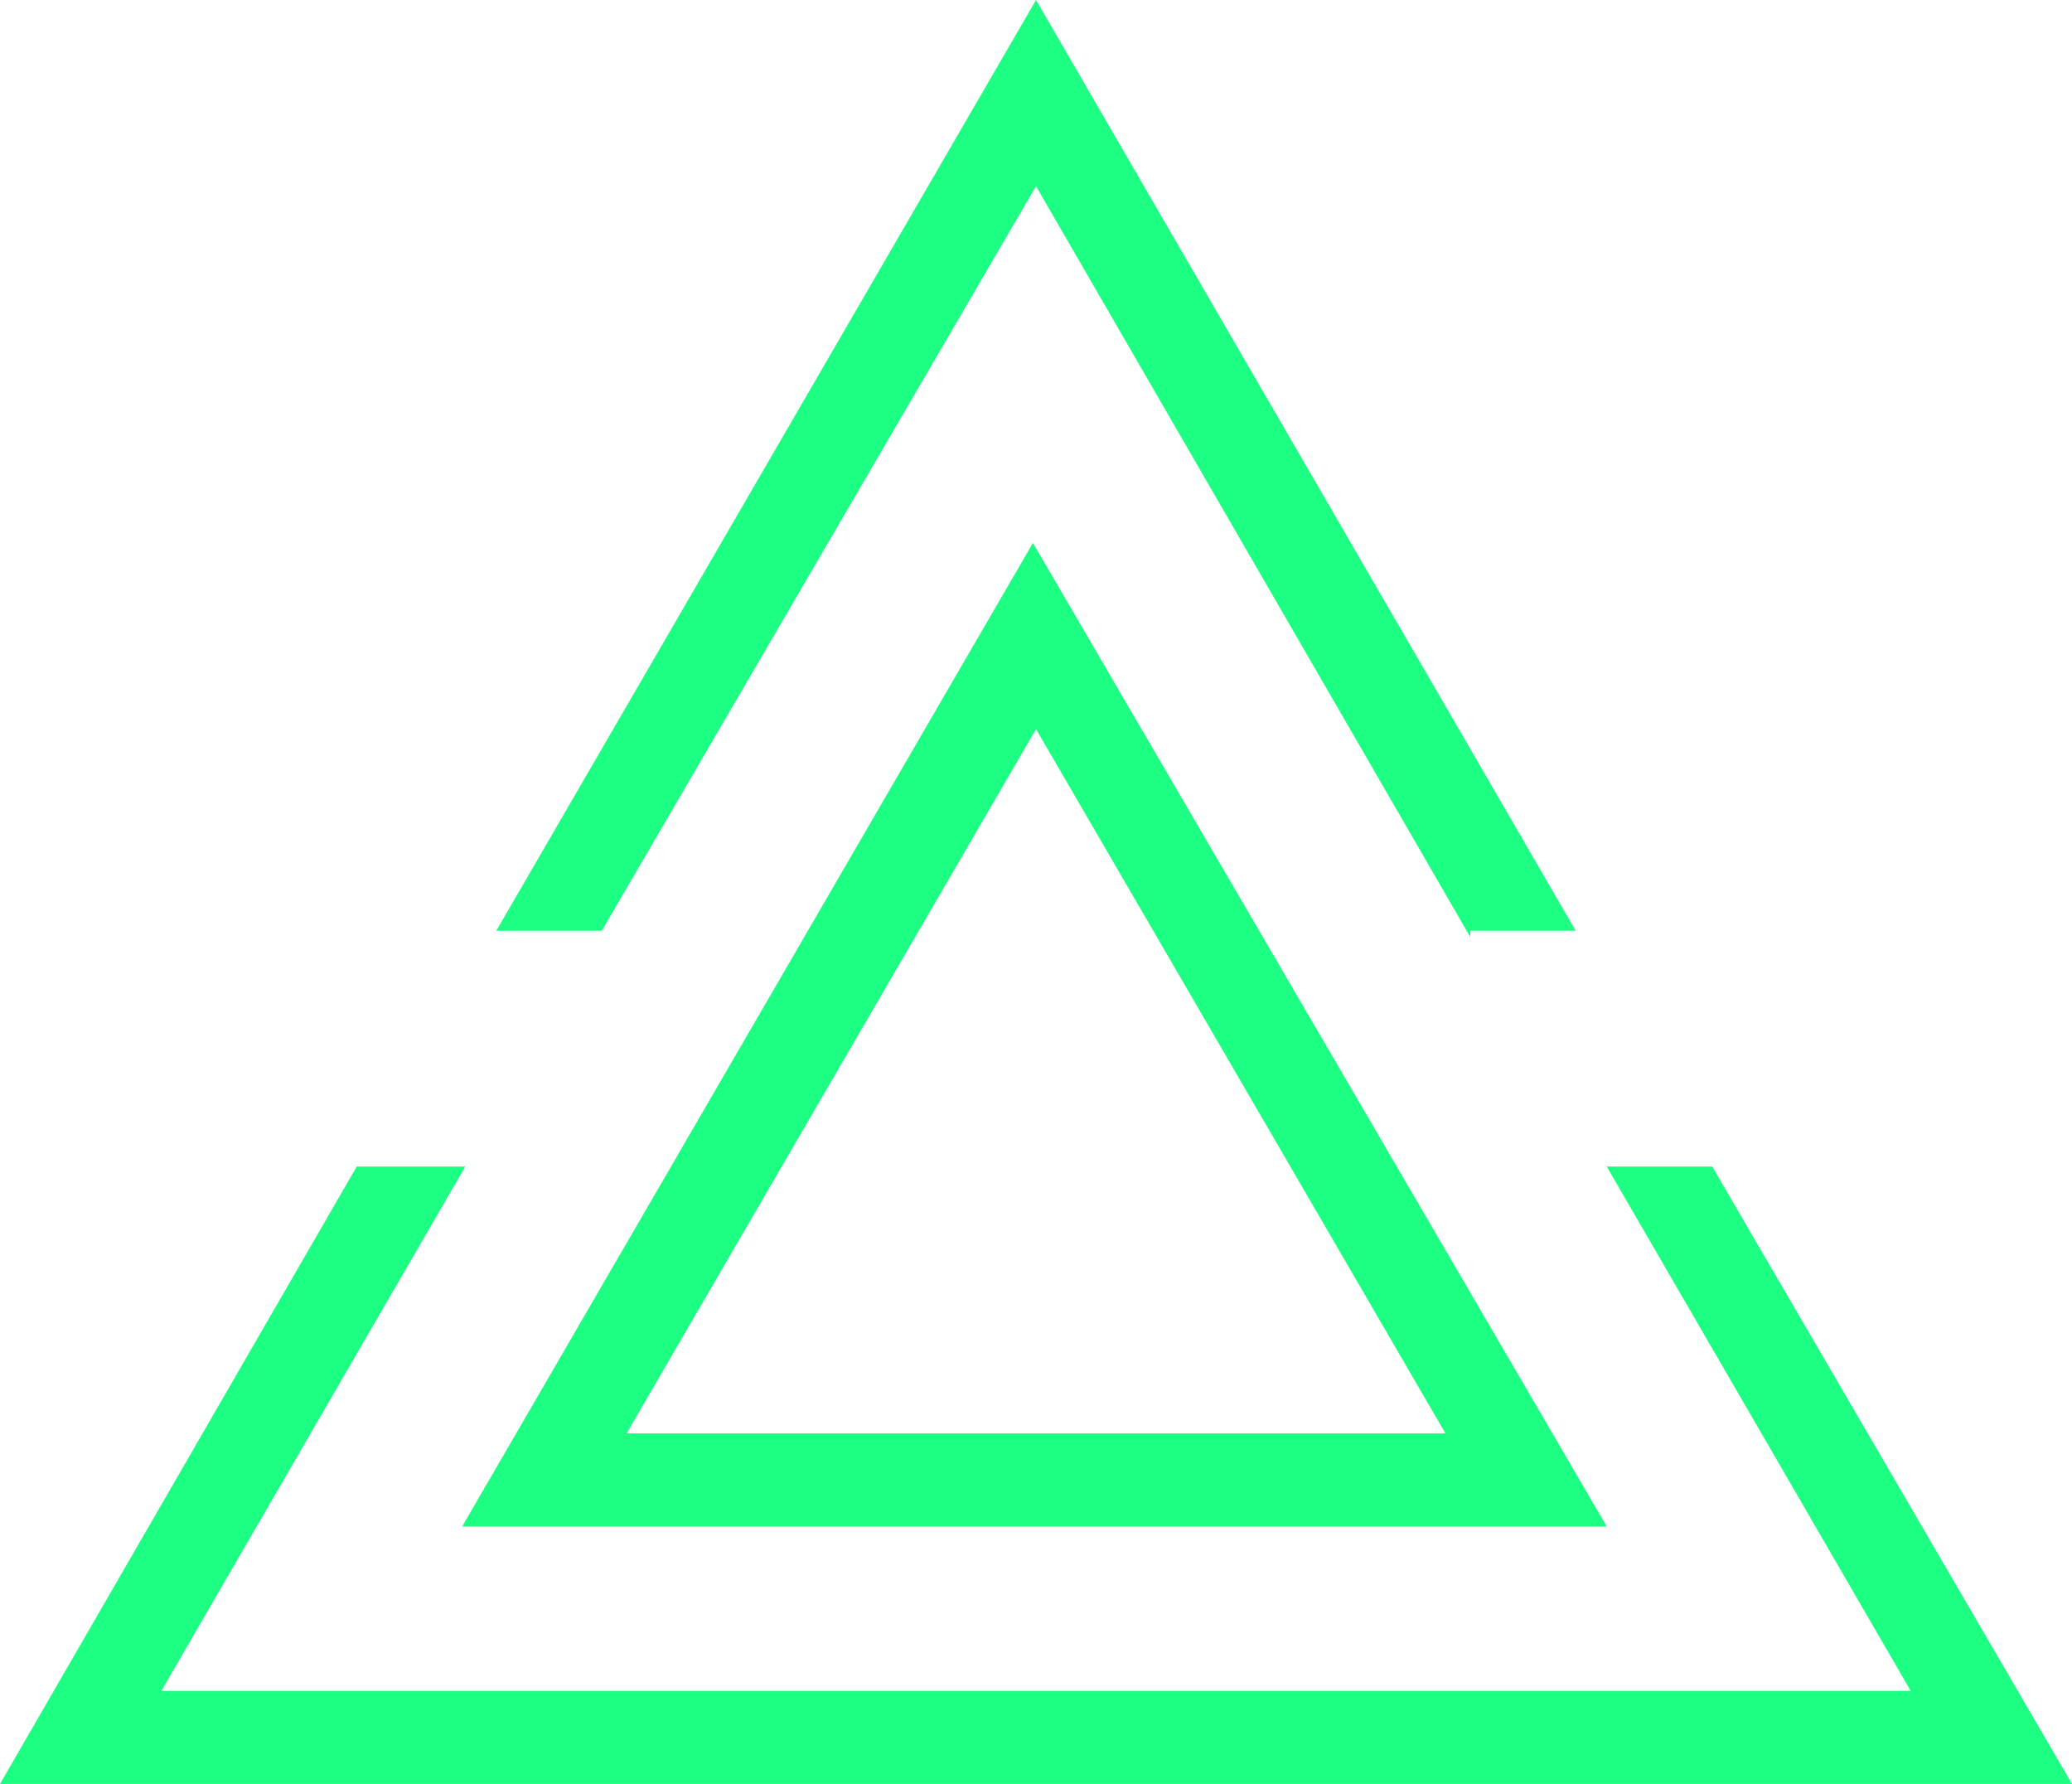
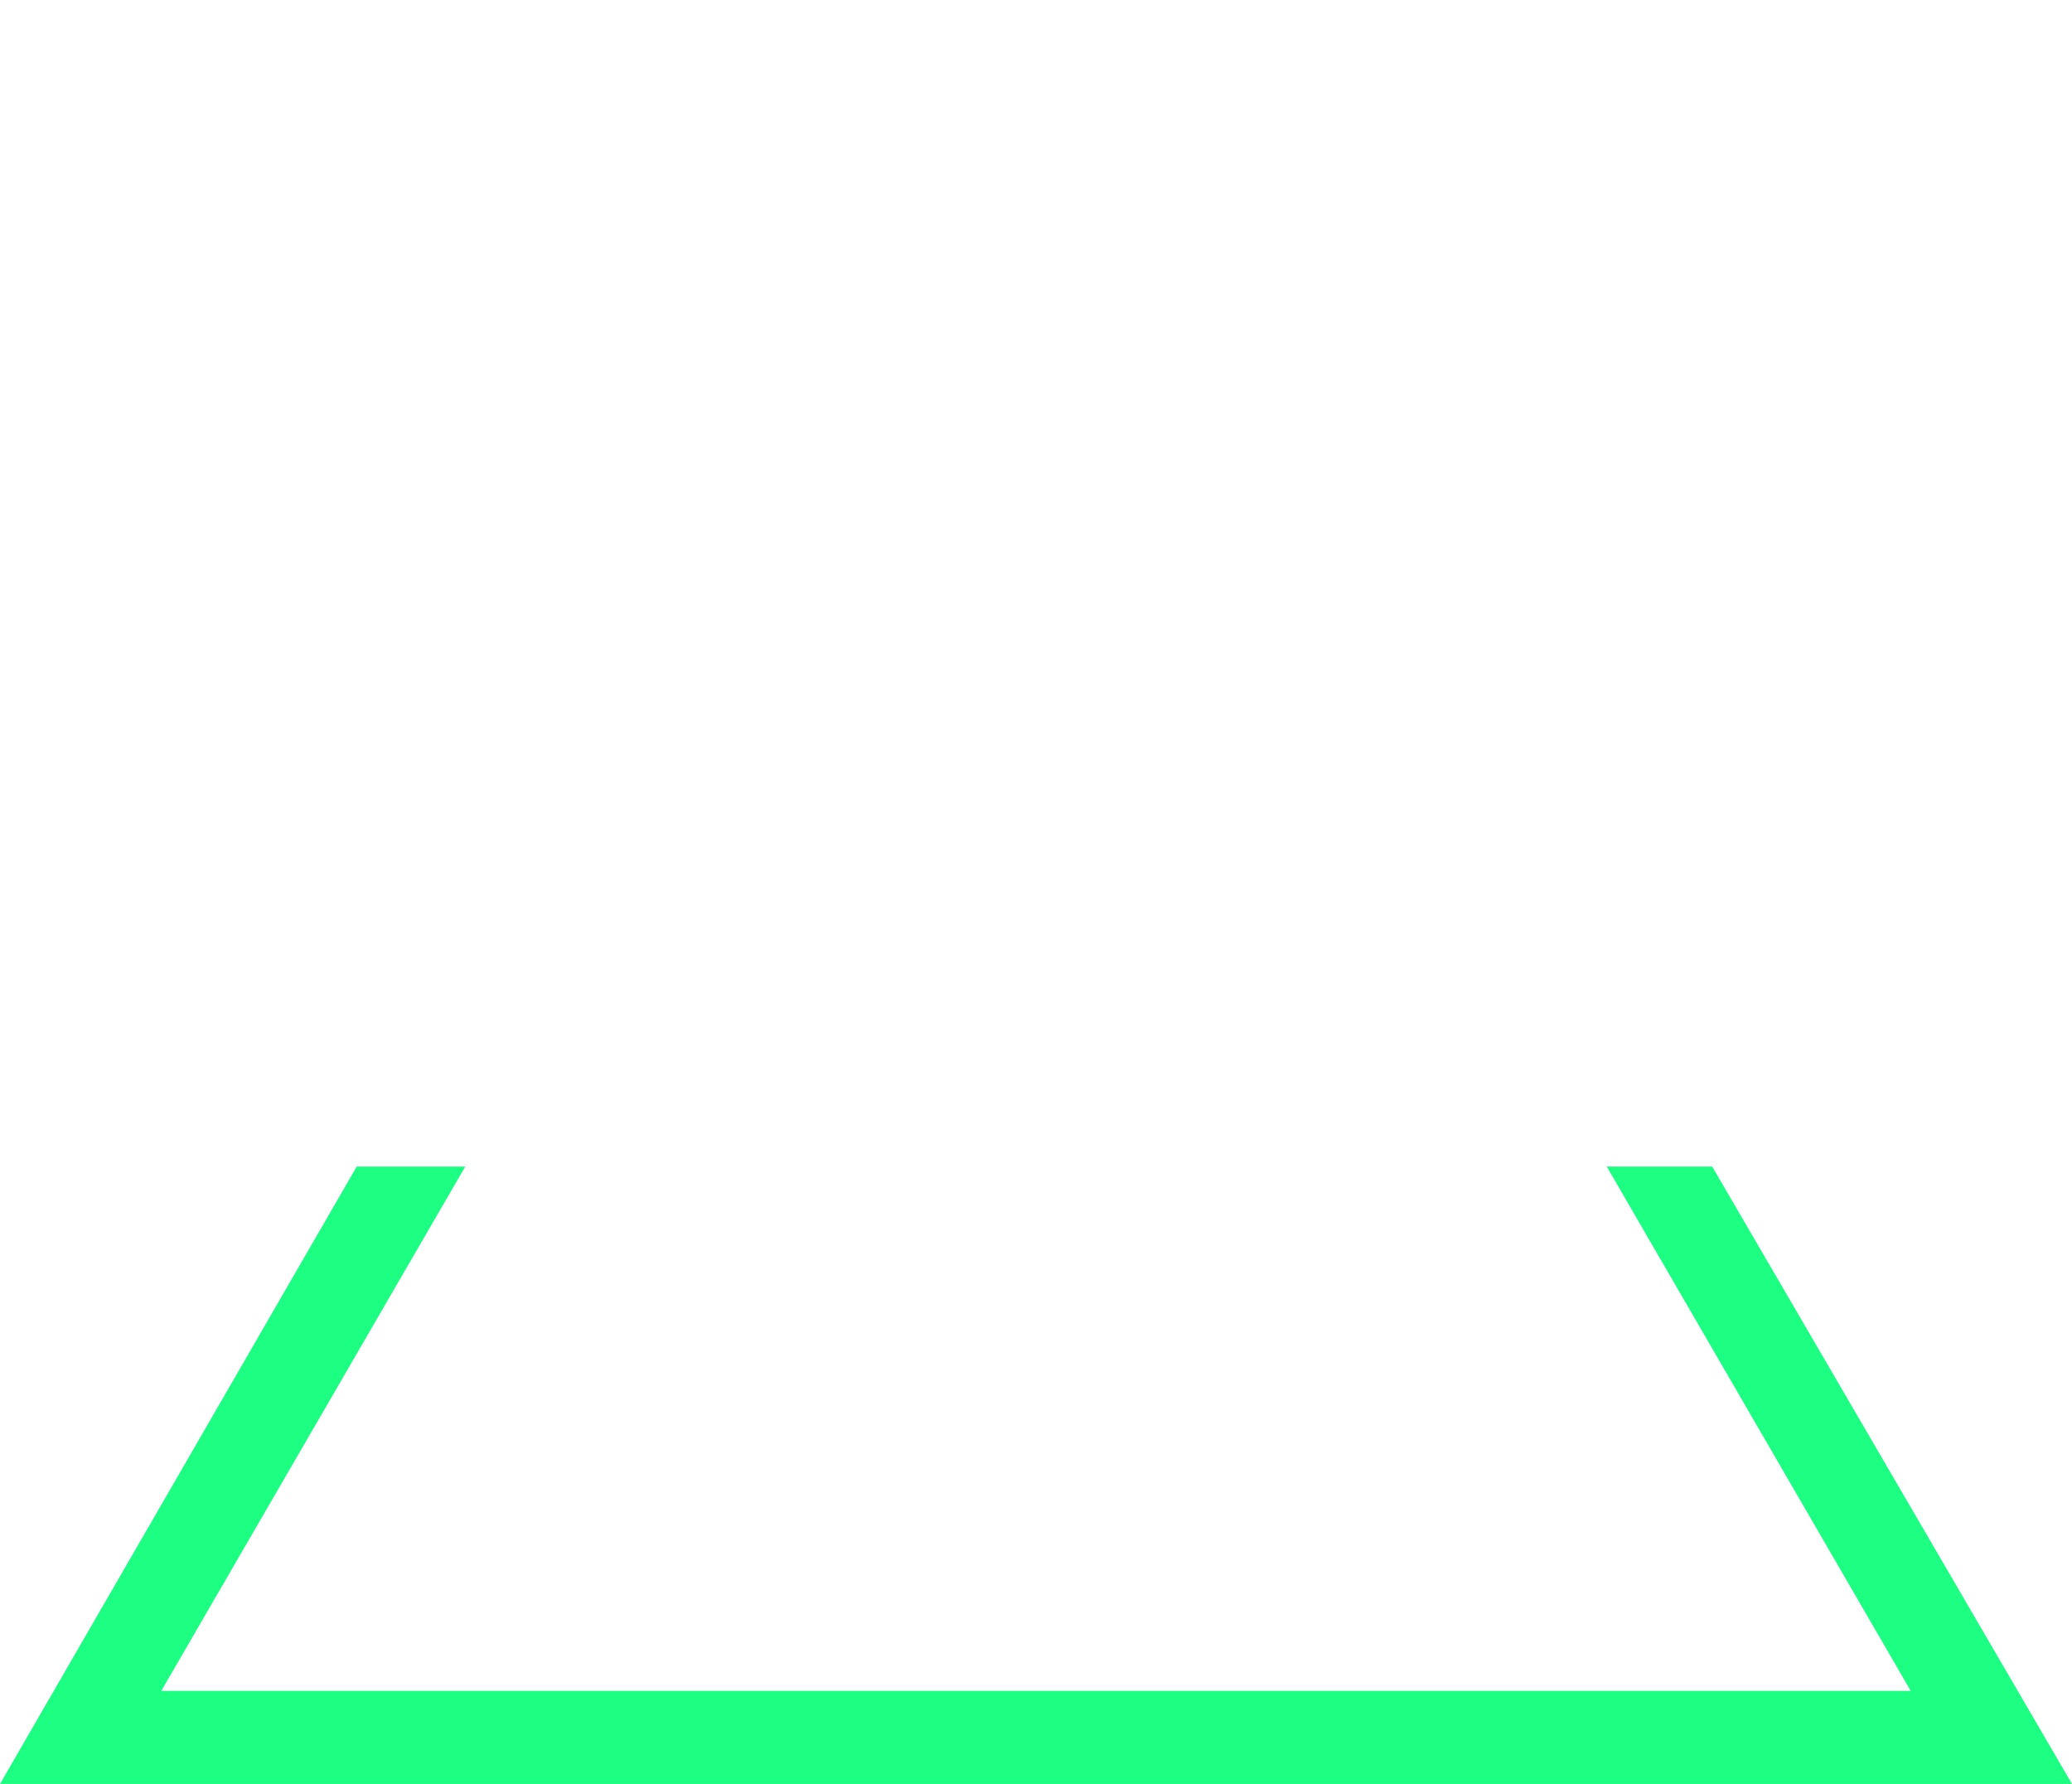
<svg xmlns="http://www.w3.org/2000/svg" version="1.1" id="Ebene_1" x="0px" y="0px" viewBox="0 0 66.8 57.5" style="enable-background:new 0 0 66.8 57.5;" xml:space="preserve">
  <style type="text/css">
	.st0{fill:#003B61;}
	.st1{fill:#FFFFFF;stroke:#003B61;stroke-width:1.335;stroke-miterlimit:10;}
	.st2{fill:none;stroke:#003B61;stroke-width:1.335;stroke-miterlimit:10;}
	.st3{fill:#FFFFFF;stroke:#003B61;stroke-width:1.179;stroke-miterlimit:10;}
	.st4{fill:none;stroke:#003B61;stroke-width:1.483;stroke-miterlimit:10;}
	.st5{fill:#FFFFFF;}
	.st6{fill:#FFFFFF;stroke:#003B61;stroke-width:1.483;stroke-miterlimit:10;}
	.st7{fill:none;stroke:#A0A0A0;stroke-width:5.000000e-02;stroke-miterlimit:10;}
	.st8{fill:none;stroke:#000000;stroke-miterlimit:10;}
	.st9{fill:none;stroke:#003B61;stroke-width:1.483;stroke-miterlimit:10;}
	.st10{fill:none;stroke:#003B61;stroke-width:1.3;stroke-miterlimit:10;}
	.st11{fill:none;stroke:#FFFFFF;stroke-width:1.3;stroke-miterlimit:10;}
	.st12{fill:none;stroke:#003B61;stroke-width:1.185;stroke-miterlimit:10;}
	.st13{fill:none;stroke:#FFFFFF;stroke-width:1.151;stroke-miterlimit:10;}
	.st14{fill:none;stroke:#003B61;stroke-width:0.767;stroke-miterlimit:10;}
	.st15{fill:none;stroke:#003B61;stroke-width:1.658;stroke-miterlimit:10;}
	.st16{fill:none;stroke:#003B61;stroke-width:1.287;stroke-miterlimit:10;}
	.st17{fill:none;stroke:#003B61;stroke-width:1.038;stroke-miterlimit:10;}
	.st18{fill:none;stroke:#003B61;stroke-miterlimit:10;}
	.st19{fill:#FFFFFF;stroke:#003B61;stroke-width:1.287;stroke-miterlimit:10;}
	.st20{fill:#FFFFFF;stroke:#003B61;stroke-width:0.949;stroke-miterlimit:10;}
	.st21{fill:#FFFFFF;stroke:#003B61;stroke-width:1.568;stroke-miterlimit:10;}
	.st22{fill:#FFFFFF;stroke:#003B61;stroke-width:1.218;stroke-miterlimit:10;}
	.st23{fill:none;stroke:#003B61;stroke-width:1.2;stroke-miterlimit:10;}
	.st24{fill:none;stroke:#003B61;stroke-width:1.179;stroke-miterlimit:10;}
	.st25{fill:none;stroke:#003B61;stroke-width:1.343;stroke-miterlimit:10;}
	.st26{fill:none;stroke:#003B61;stroke-width:1.4;stroke-miterlimit:10;}
	.st27{fill:none;stroke:#003B61;stroke-width:0.956;stroke-miterlimit:10;}
	.st28{fill:none;stroke:#003B61;stroke-width:2.107;stroke-miterlimit:10;}
	.st29{fill:none;stroke:#003B61;stroke-width:1.675;stroke-miterlimit:10;}
	.st30{fill:none;stroke:#003B61;stroke-width:1.457;stroke-miterlimit:10;}
	.st31{fill:none;}
	.st32{fill:#FFFFFF;stroke:#003B61;stroke-width:1.675;stroke-miterlimit:10;}
	.st33{fill:none;stroke:#003B61;stroke-width:1.358;stroke-miterlimit:10;}
	.st34{fill:none;stroke:#1CFF82;stroke-width:1.492;stroke-miterlimit:10;}
	.st35{fill:none;stroke:#1CFF82;stroke-width:1.324;stroke-miterlimit:10;}
	.st36{fill:none;stroke:#1CFF82;stroke-width:1.727;stroke-miterlimit:10;}
	.st37{fill:#1CFF82;}
	.st38{fill:#FFFFFF;stroke:#003B61;stroke-width:1.483;stroke-miterlimit:10;}
	.st39{fill:none;stroke:#003B61;stroke-width:1.1;stroke-miterlimit:10;}
	.st40{fill:none;stroke:#1A1A18;stroke-width:0.25;stroke-miterlimit:10;}
	.st41{fill:none;stroke:#003B61;stroke-width:1.3;stroke-miterlimit:10;}
	.st42{fill:none;stroke:#FFFFFF;stroke-width:3;stroke-miterlimit:10;}
	.st43{fill:none;stroke:#FFFFFF;stroke-width:1.6;stroke-miterlimit:10;}
	.st44{fill:none;stroke:#FFFFFF;stroke-width:1.726;stroke-miterlimit:10;}
	.st45{fill:none;stroke:#003B61;stroke-width:1.279;stroke-miterlimit:10;}
	.st46{fill:none;stroke:#003B61;stroke-width:1.051;stroke-miterlimit:10;}
	.st47{fill:none;stroke:#003B61;stroke-width:0.853;stroke-miterlimit:10;}
	.st48{fill:none;stroke:#003B61;stroke-width:1.266;stroke-miterlimit:10;}
	.st49{fill:none;stroke:#FFFFFF;stroke-width:3.814;stroke-miterlimit:10;}
	.st50{fill:none;stroke:#FF3700;stroke-width:1.122;stroke-miterlimit:10;}
	.st51{fill:none;stroke:#003B61;stroke-width:0.742;stroke-miterlimit:10;}
	.st52{fill:none;stroke:#36051E;stroke-width:0.5;stroke-miterlimit:10;}
	.st53{fill:none;stroke:#1CFF82;stroke-width:2.4;stroke-miterlimit:10;}
	.st54{fill:none;stroke:#36051E;stroke-width:1.046;stroke-miterlimit:10;}
	.st55{fill:#E4ED80;stroke:#36051E;stroke-width:1.046;stroke-miterlimit:10;}
	.st56{fill:none;stroke:#003B61;stroke-width:2.991;stroke-miterlimit:10;}
	.st57{fill:none;stroke:#003B61;stroke-width:3;stroke-miterlimit:10;}
	.st58{fill:none;stroke:#FFFFFF;stroke-width:0.648;stroke-miterlimit:10;}
	.st59{fill:none;stroke:#FFFFFF;stroke-width:6.157;stroke-miterlimit:10;}
	.st60{fill:none;stroke:#003B61;stroke-width:2.76;stroke-miterlimit:10;}
	.st61{fill:none;stroke:#003B61;stroke-width:2.916;stroke-miterlimit:10;}
	.st62{fill:none;stroke:#003B61;stroke-width:2.903;stroke-miterlimit:10;}
	.st63{fill:none;stroke:#003B61;stroke-width:3.136;stroke-miterlimit:10;}
	.st64{fill:none;stroke:#003B61;stroke-width:3.076;stroke-miterlimit:10;}
	.st65{fill:none;stroke:#003B61;stroke-width:3.081;stroke-miterlimit:10;}
	.st66{fill:none;stroke:#003B61;stroke-width:2.701;stroke-miterlimit:10;}
	.st67{fill:none;stroke:#003B61;stroke-width:2.705;stroke-miterlimit:10;}
	.st68{fill:none;stroke:#003B61;stroke-width:3.07;stroke-miterlimit:10;}
	.st69{fill:none;stroke:#003B61;stroke-width:2.695;stroke-miterlimit:10;}
	.st70{fill:none;stroke:#1CFF82;stroke-width:3;stroke-miterlimit:10;}
	.st71{fill:#003B61;stroke:#1CFF82;stroke-width:3;stroke-miterlimit:10;}
	.st72{fill:none;stroke:#003B61;stroke-width:3.029;stroke-miterlimit:10;}
	.st73{fill:none;stroke:#003B61;stroke-width:2.756;stroke-miterlimit:10;}
	.st74{fill:none;stroke:#003B61;stroke-width:2.911;stroke-miterlimit:10;}
	.st75{fill:none;stroke:#003B61;stroke-width:3.801;stroke-miterlimit:10;}
	.st76{fill:none;stroke:#003B61;stroke-width:0.945;stroke-miterlimit:10;}
	.st77{fill:#FFFFFF;stroke:#003B61;stroke-width:0.945;stroke-miterlimit:10;}
	.st78{fill:none;stroke:#003B61;stroke-width:0.844;stroke-miterlimit:10;}
	.st79{fill:none;stroke:#003B61;stroke-width:0.971;stroke-miterlimit:10;}
	.st80{fill:none;stroke:#003B61;stroke-width:0.94;stroke-miterlimit:10;}
	.st81{fill:#FFFFFF;stroke:#003B61;stroke-width:0.94;stroke-miterlimit:10;}
	.st82{fill:none;stroke:#003B61;stroke-width:2.534;stroke-miterlimit:10;}
	.st83{fill:#FFFFFF;stroke:#003B61;stroke-width:2.534;stroke-miterlimit:10;}
	.st84{fill:#FFDD00;stroke:#003B61;stroke-width:2.018;stroke-miterlimit:10;}
	.st85{fill:none;stroke:#1CFF82;stroke-width:2.45;stroke-miterlimit:10;}
	.st86{fill:none;stroke:#003B61;stroke-width:2.814;stroke-miterlimit:10;}
	.st87{fill:none;stroke:#003B61;stroke-width:2.723;stroke-miterlimit:10;}
	.st88{fill:none;stroke:#003B61;stroke-width:2.45;stroke-miterlimit:10;}
	.st89{fill:none;stroke:#1CFF82;stroke-width:2.534;stroke-miterlimit:10;}
	.st90{fill:#003B61;stroke:#1CFF82;stroke-width:2.534;stroke-miterlimit:10;}
	.st91{fill:#401703;}
	.st92{fill:#3D0014;}
	.st93{fill:none;stroke:#FF3700;stroke-width:3;stroke-miterlimit:10;}
	.st94{fill:none;stroke:#401703;stroke-width:2.976;stroke-miterlimit:10;}
	.st95{fill:none;stroke:#401703;stroke-width:4.277;stroke-miterlimit:10;}
	.st96{fill:#3B3400;}
	.st97{fill:none;stroke:#F2F205;stroke-width:3;stroke-miterlimit:10;}
	.st98{fill:#F2F205;}
	.st99{fill:#FF0040;}
	.st100{fill:none;stroke:#401703;stroke-width:9;stroke-miterlimit:10;}
	.st101{fill:none;stroke:#FF0040;stroke-width:3.004;stroke-miterlimit:10;}
	.st102{fill:#3D0013;}
	.st103{fill:none;stroke:#FF3700;stroke-width:2.614;stroke-miterlimit:10;}
	.st104{fill:none;stroke:#FF3700;stroke-width:2.881;stroke-miterlimit:10;}
	.st105{fill:none;stroke:#FF3700;stroke-width:2.272;stroke-miterlimit:10;}
	.st106{fill:none;stroke:#FF0040;stroke-width:3;stroke-miterlimit:10;}
	.st107{fill:none;stroke:#F2F205;stroke-width:3.084;stroke-miterlimit:10;}
	.st108{fill:none;stroke:#3D0014;stroke-width:2.976;stroke-miterlimit:10;}
	.st109{fill:none;stroke:#3D0014;stroke-width:4;stroke-miterlimit:10;}
	.st110{fill:none;stroke:#3B3400;stroke-width:2.976;stroke-miterlimit:10;}
	.st111{fill:none;stroke:#3B3400;stroke-width:4.136;stroke-miterlimit:10;}
	.st112{fill:none;stroke:#FF0040;stroke-width:2.29;stroke-miterlimit:10;}
	.st113{fill:#3D0014;stroke:#FF0040;stroke-width:1.815;stroke-miterlimit:10;}
	.st114{fill:none;stroke:#F2F205;stroke-width:3.335;stroke-miterlimit:10;}
	.st115{fill:none;stroke:#FF3700;stroke-width:3.5;stroke-miterlimit:10;}
	.st116{fill:#3B3400;stroke:#F2F205;stroke-width:3;stroke-miterlimit:10;}
	.st117{fill:none;stroke:#401703;stroke-width:3;stroke-miterlimit:10;}
	.st118{fill:none;stroke:#FF0040;stroke-width:2.38;stroke-miterlimit:10;}
	.st119{fill:none;stroke:#FF0040;stroke-width:3;stroke-linejoin:bevel;stroke-miterlimit:10;}
	.st120{fill:none;stroke:#F2F205;stroke-width:2.022;stroke-miterlimit:10;}
	.st121{fill:none;stroke:#3B3400;stroke-width:3;stroke-miterlimit:10;}
	.st122{fill:none;stroke:#3B3400;stroke-width:2.634;stroke-miterlimit:10;}
	.st123{fill:#FF3700;stroke:#401703;stroke-width:3;stroke-miterlimit:10;}
	.st124{clip-path:url(#SVGID_2_);fill:none;stroke:#F2F205;stroke-width:3;stroke-miterlimit:10;}
	.st125{clip-path:url(#SVGID_4_);fill:none;stroke:#F2F205;stroke-width:3;stroke-miterlimit:10;}
	.st126{clip-path:url(#SVGID_6_);fill:none;stroke:#F2F205;stroke-width:3;stroke-miterlimit:10;}
	.st127{fill:none;stroke:#3D0014;stroke-width:3;stroke-miterlimit:10;}
	.st128{fill:none;stroke:#3B3400;stroke-width:4;stroke-miterlimit:10;}
	.st129{fill:none;stroke:#FFFFFF;stroke-width:4;stroke-miterlimit:10;}
	.st130{fill:#FFFFFF;stroke:#003B61;stroke-width:3;stroke-miterlimit:10;}
	.st131{fill:none;stroke:#3B3400;stroke-width:5;stroke-miterlimit:10;}
</style>
  <g>
    <g>
-       <polygon class="st37" points="19.4,30 33.4,6 47.4,30.2 47.4,30 50.8,30 33.4,0 16,30   " />
      <polygon class="st37" points="55.2,37.6 51.8,37.6 61.6,54.5 5.2,54.5 15,37.6 11.5,37.6 0,57.5 66.8,57.5   " />
    </g>
    <g>
-       <path class="st37" d="M51.8,49.2H14.9l18.4-31.7L51.8,49.2z M20.2,46.2h26.4L33.4,23.5L20.2,46.2z" />
-     </g>
+       </g>
  </g>
</svg>